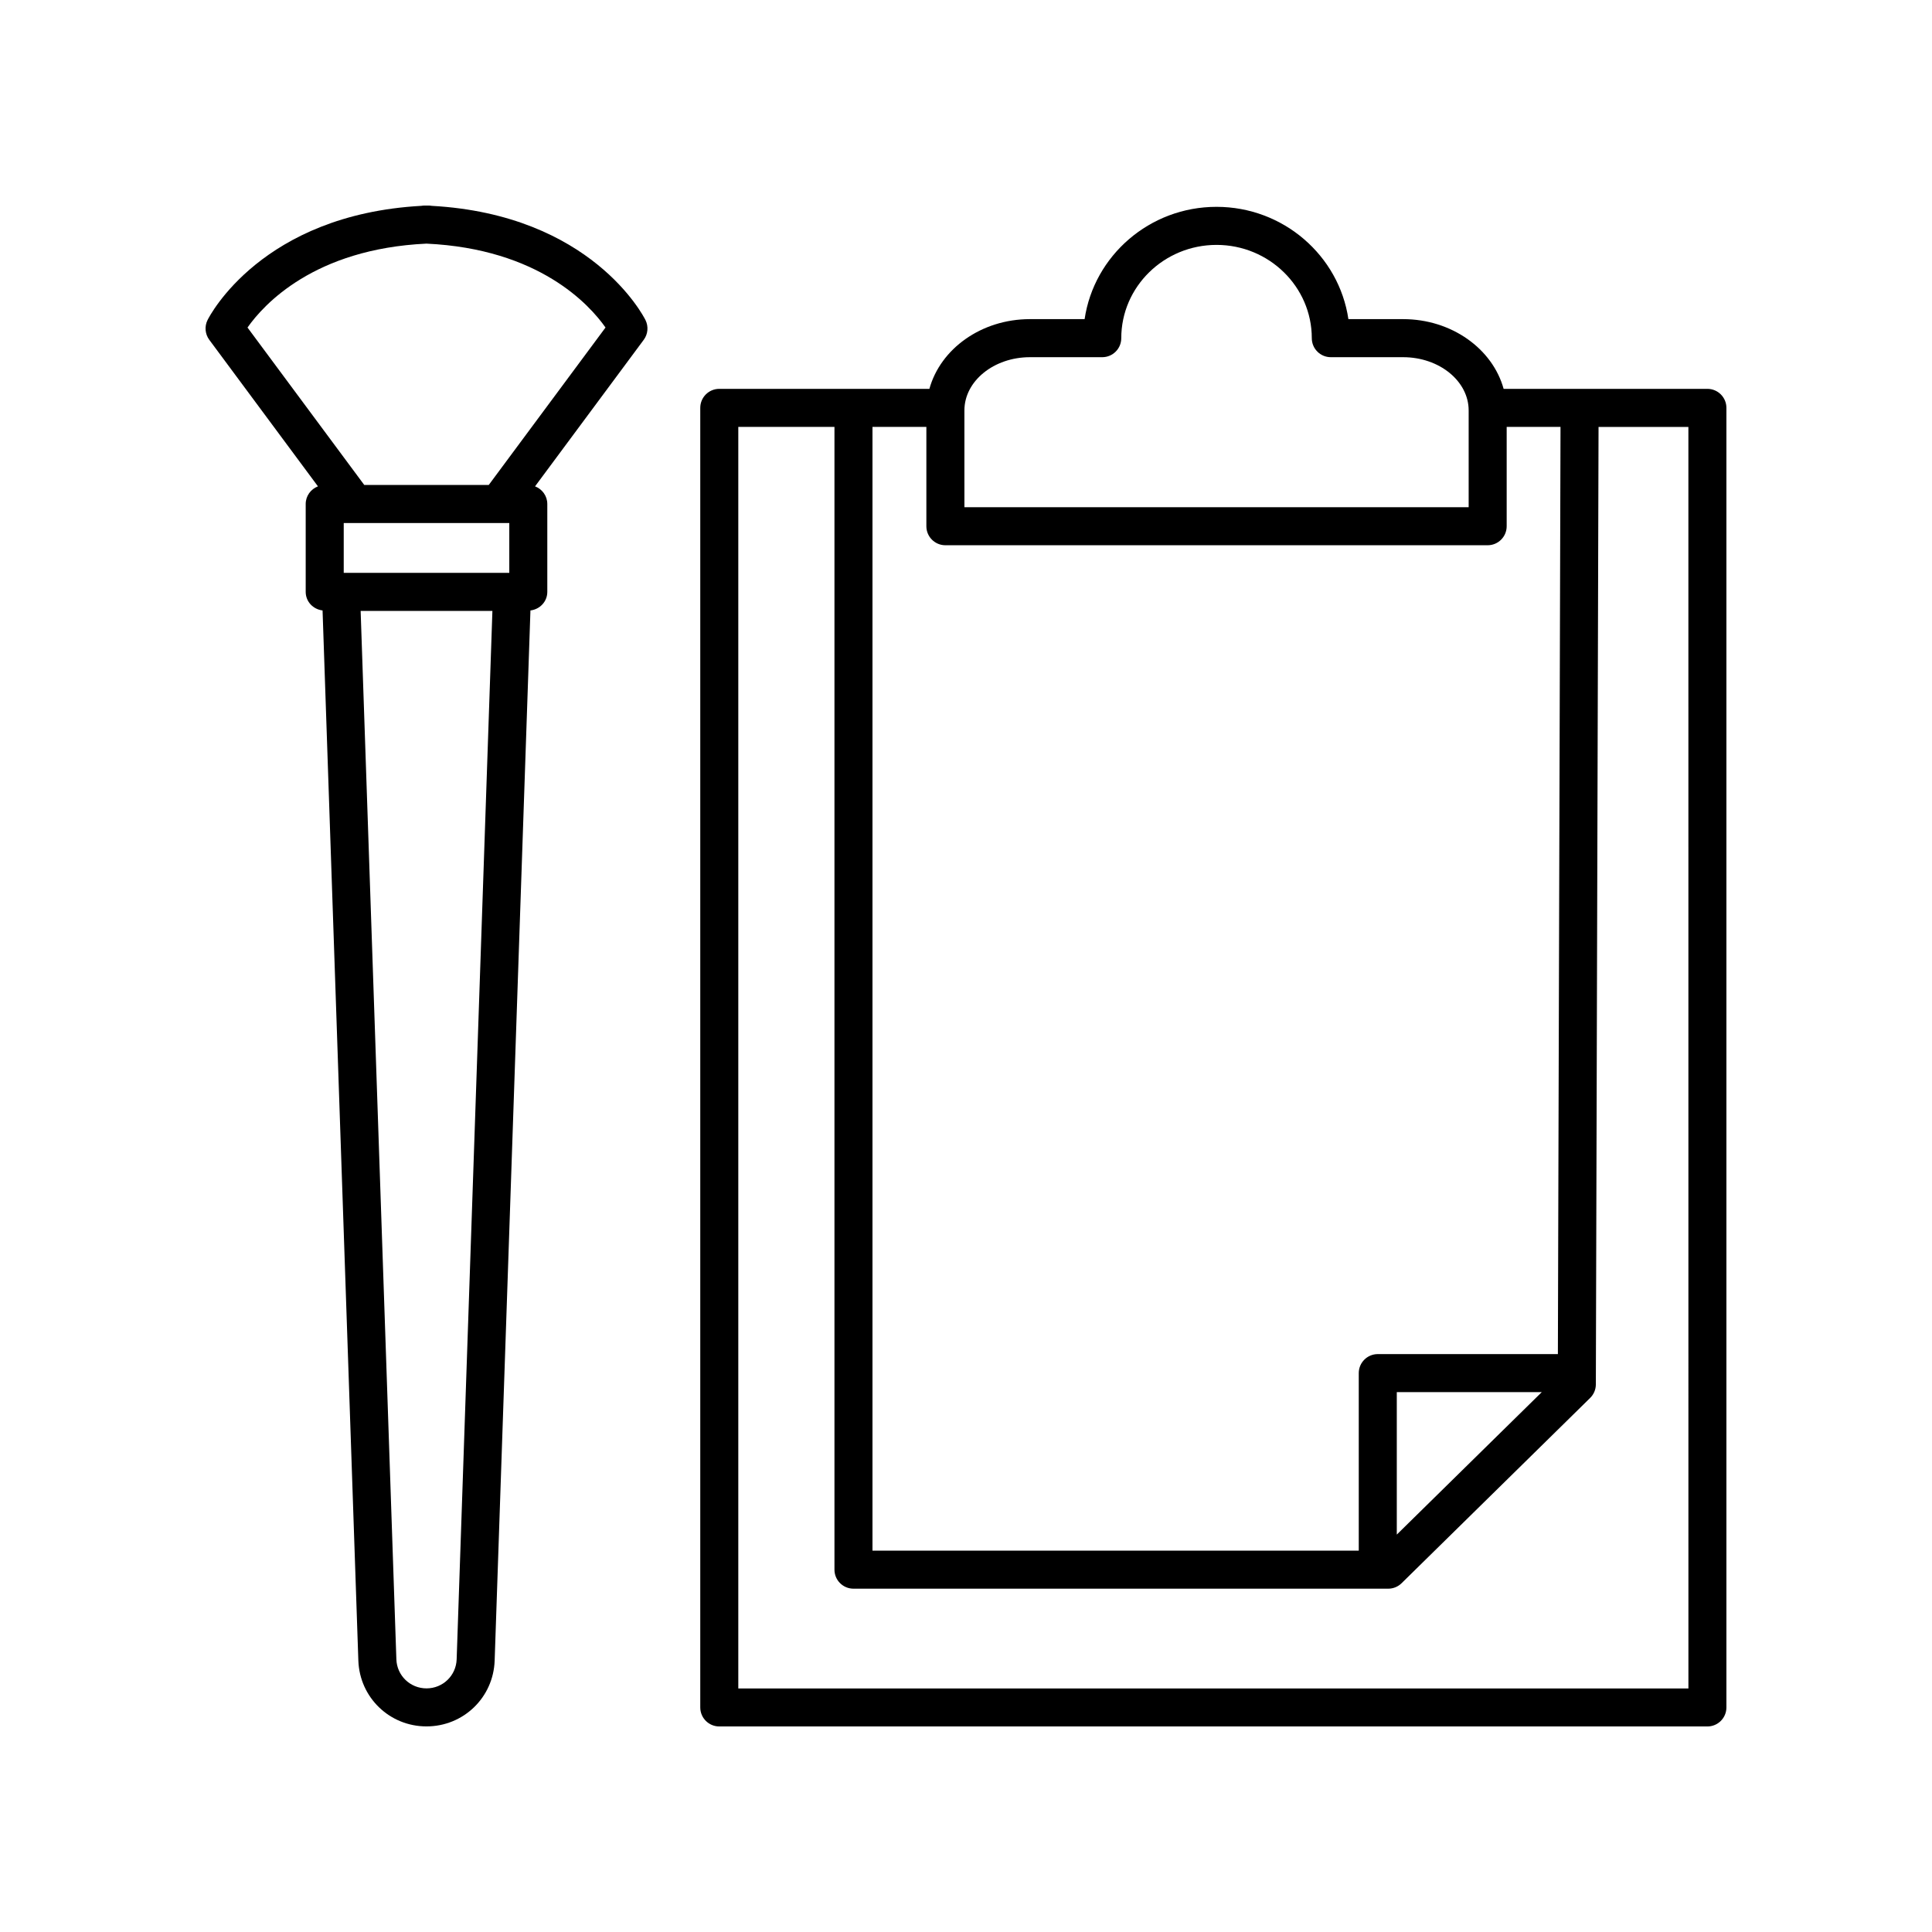
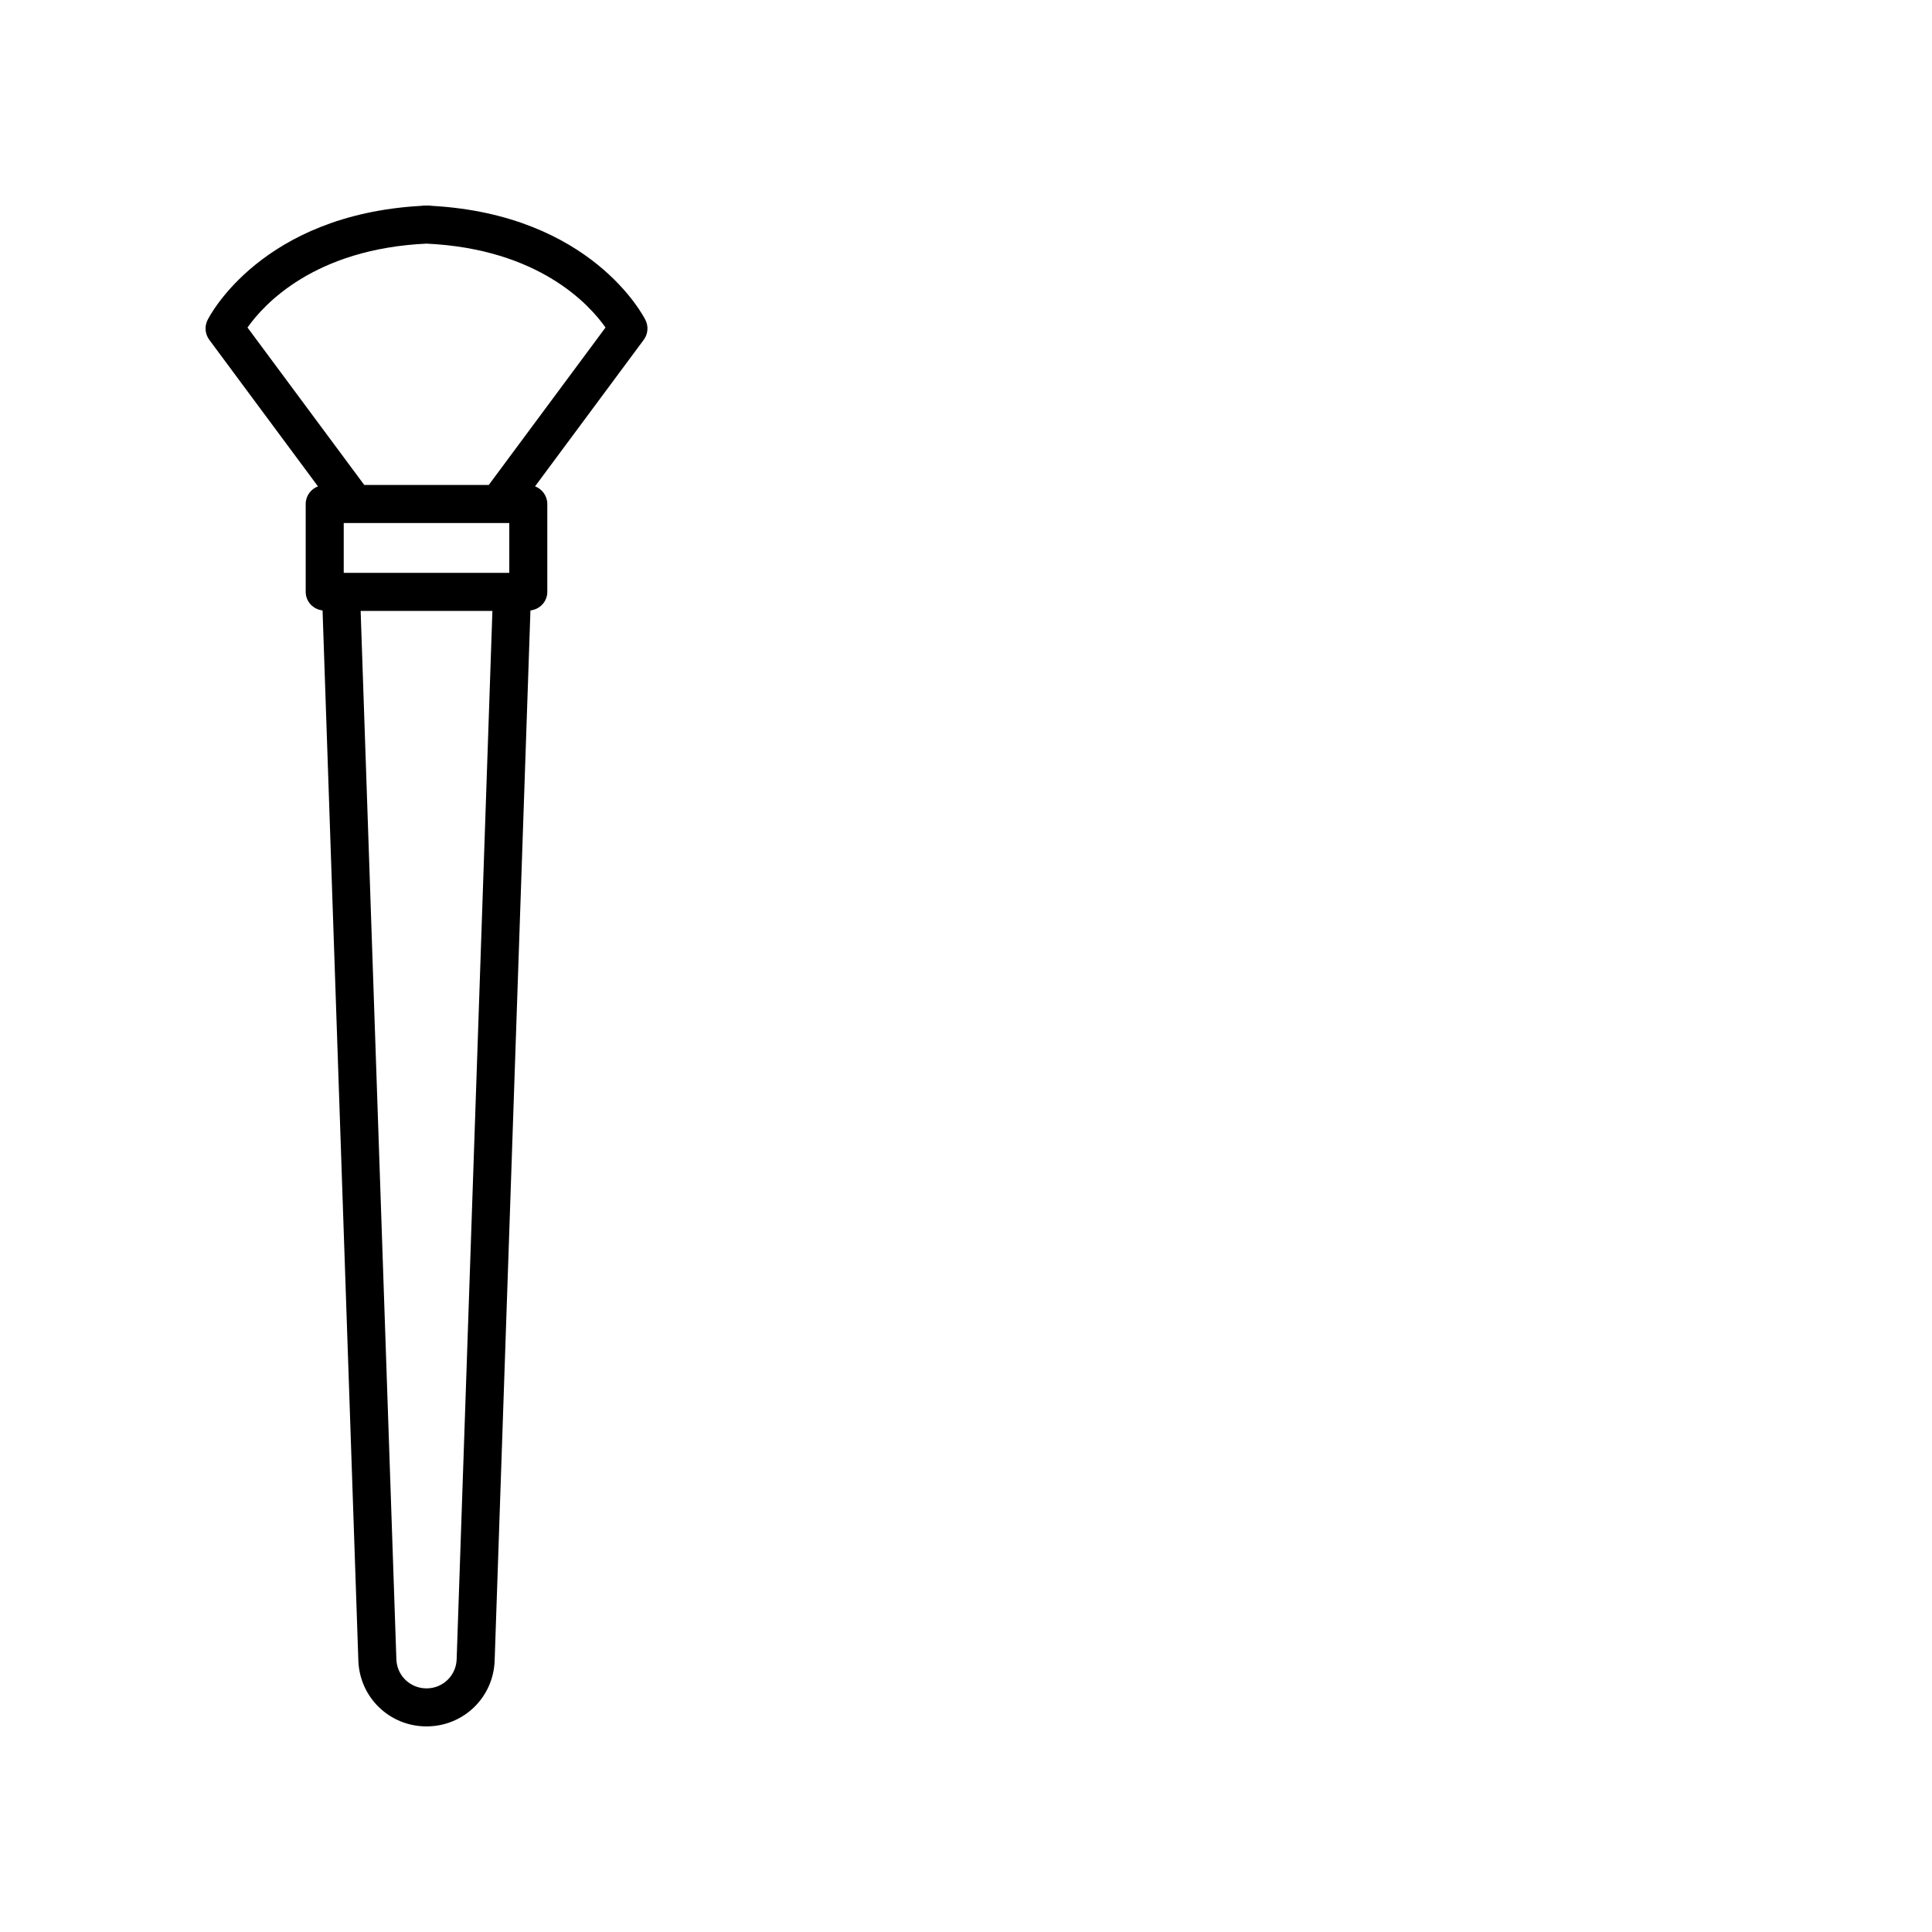
<svg xmlns="http://www.w3.org/2000/svg" fill="#000000" width="800px" height="800px" version="1.1" viewBox="144 144 512 512">
  <g>
-     <path d="m596.48 247.05h-54.004c-2.922-10.586-13.742-18.477-26.645-18.477h-14.492c-2.484-16.809-17.211-29.758-34.953-29.758s-32.469 12.949-34.953 29.758h-14.492c-12.898 0-23.719 7.891-26.641 18.477h-55.684c-2.781 0-5.039 2.254-5.039 5.039v344.4c0 2.781 2.254 5.039 5.039 5.039h261.86c2.781 0 5.039-2.254 5.039-5.039v-344.4c0-2.781-2.258-5.039-5.039-5.039zm-39.625 255.8h-47.73c-2.781 0-5.039 2.254-5.039 5.039v47.043h-128.87v-297.8h14.281v26.324c0 2.781 2.254 5.039 5.039 5.039h143.71c2.781 0 5.039-2.254 5.039-5.039v-26.324h14.266zm-4.269 10.078-38.422 37.754v-37.754zm-153.01-260.16c0-7.777 7.793-14.109 17.371-14.109h19.16c2.781 0 5.039-2.254 5.039-5.039 0-13.629 11.324-24.719 25.246-24.719 13.918 0 25.246 11.09 25.246 24.719 0 2.781 2.254 5.039 5.039 5.039h19.16c9.578 0 17.371 6.328 17.371 14.109v25.652h-133.63zm191.87 338.69h-251.79v-334.32h25.484v302.84c0 2.781 2.254 5.039 5.039 5.039h141.72c1.32 0 2.59-0.52 3.531-1.445l49.977-49.105c0.961-0.945 1.504-2.234 1.508-3.578l0.715-253.75h23.809z" />
    <path d="m228.26 272.89c-1.891 0.727-3.246 2.531-3.246 4.676v23.285c0 2.582 1.969 4.629 4.469 4.922l9.484 278.3c0.34 9.781 8.273 17.441 18.062 17.441 9.793 0 17.727-7.66 18.059-17.438l9.484-278.3c2.5-0.297 4.469-2.344 4.469-4.922v-23.289c0-2.144-1.355-3.949-3.246-4.676l28.797-38.828c1.133-1.523 1.309-3.555 0.461-5.254-0.574-1.152-14.418-27.914-56.633-30.254-0.293-0.055-0.602-0.082-0.914-0.082h-0.953c-0.312 0-0.621 0.031-0.914 0.082-42.215 2.344-56.059 29.102-56.633 30.254-0.848 1.699-0.672 3.727 0.461 5.254zm50.707 9.715v13.211h-43.875v-13.211zm-13.949 301.13c-0.148 4.32-3.656 7.703-7.988 7.703s-7.844-3.387-7.988-7.703l-9.469-277.84h34.918zm-7.988-375.17c29.809 1.391 43.191 16.191 47.438 22.23l-30.949 41.73h-32.984l-30.945-41.727c4.266-6.059 17.648-20.844 47.441-22.234z" />
  </g>
</svg>